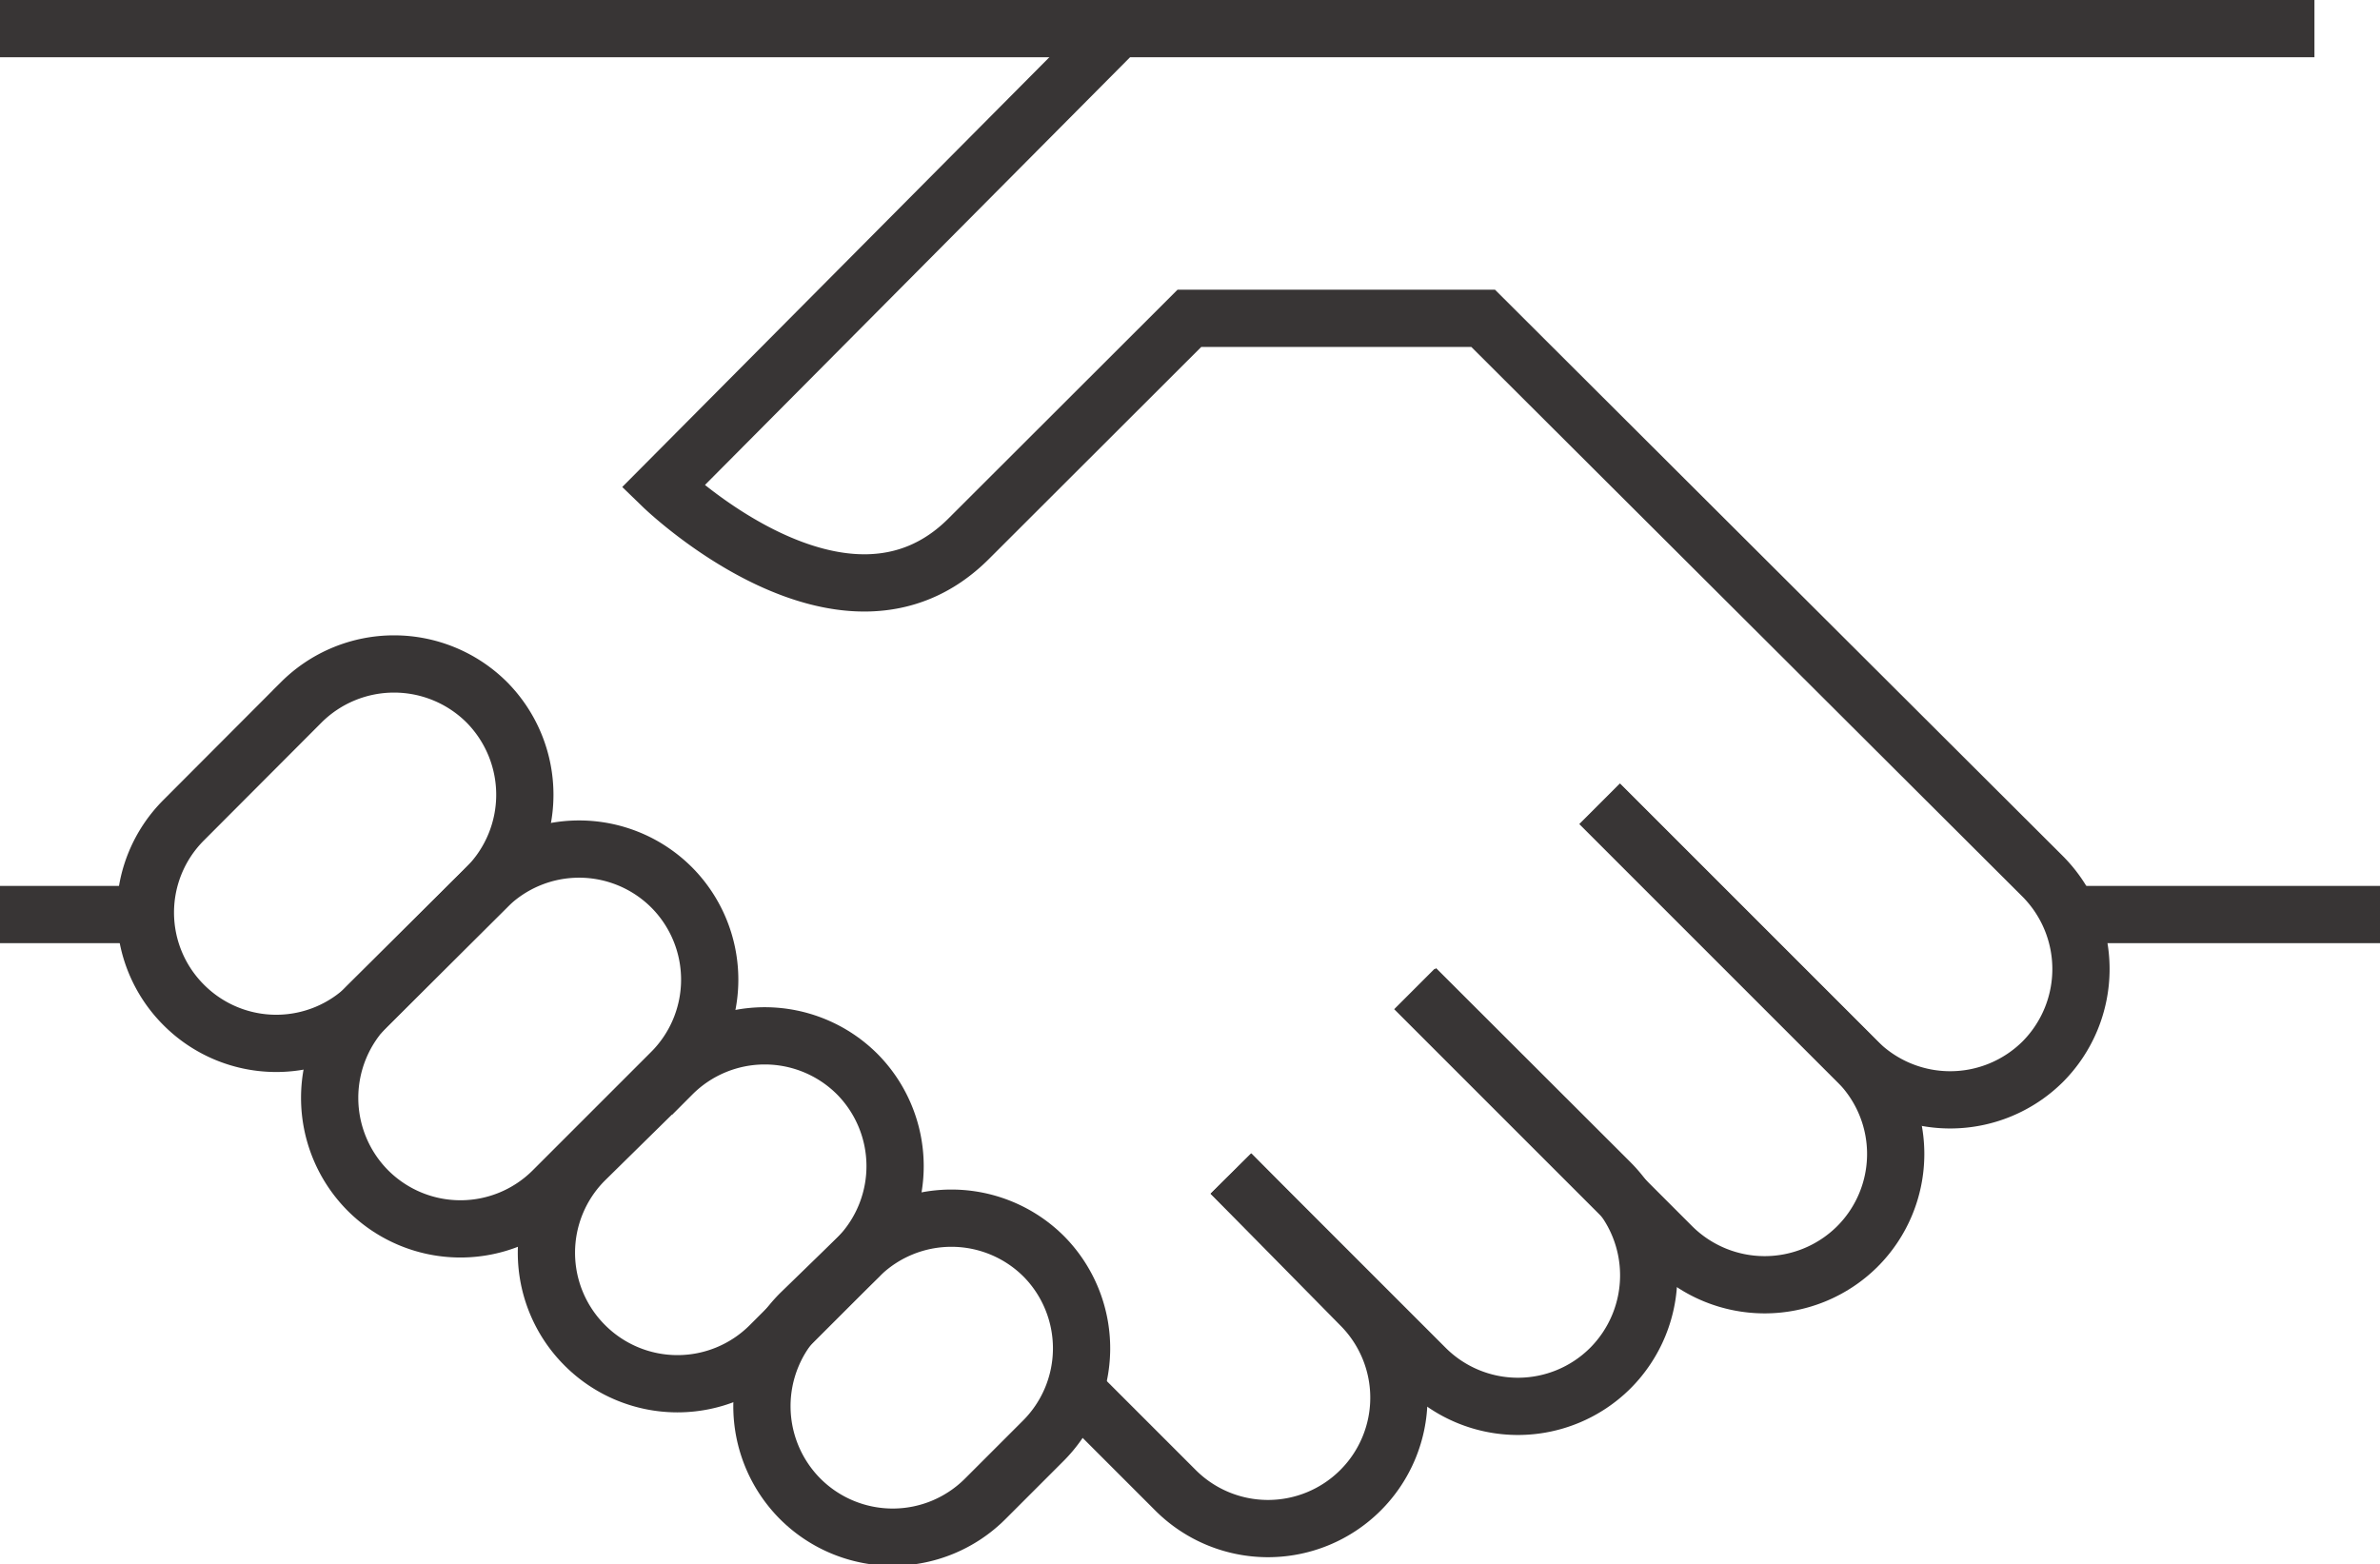
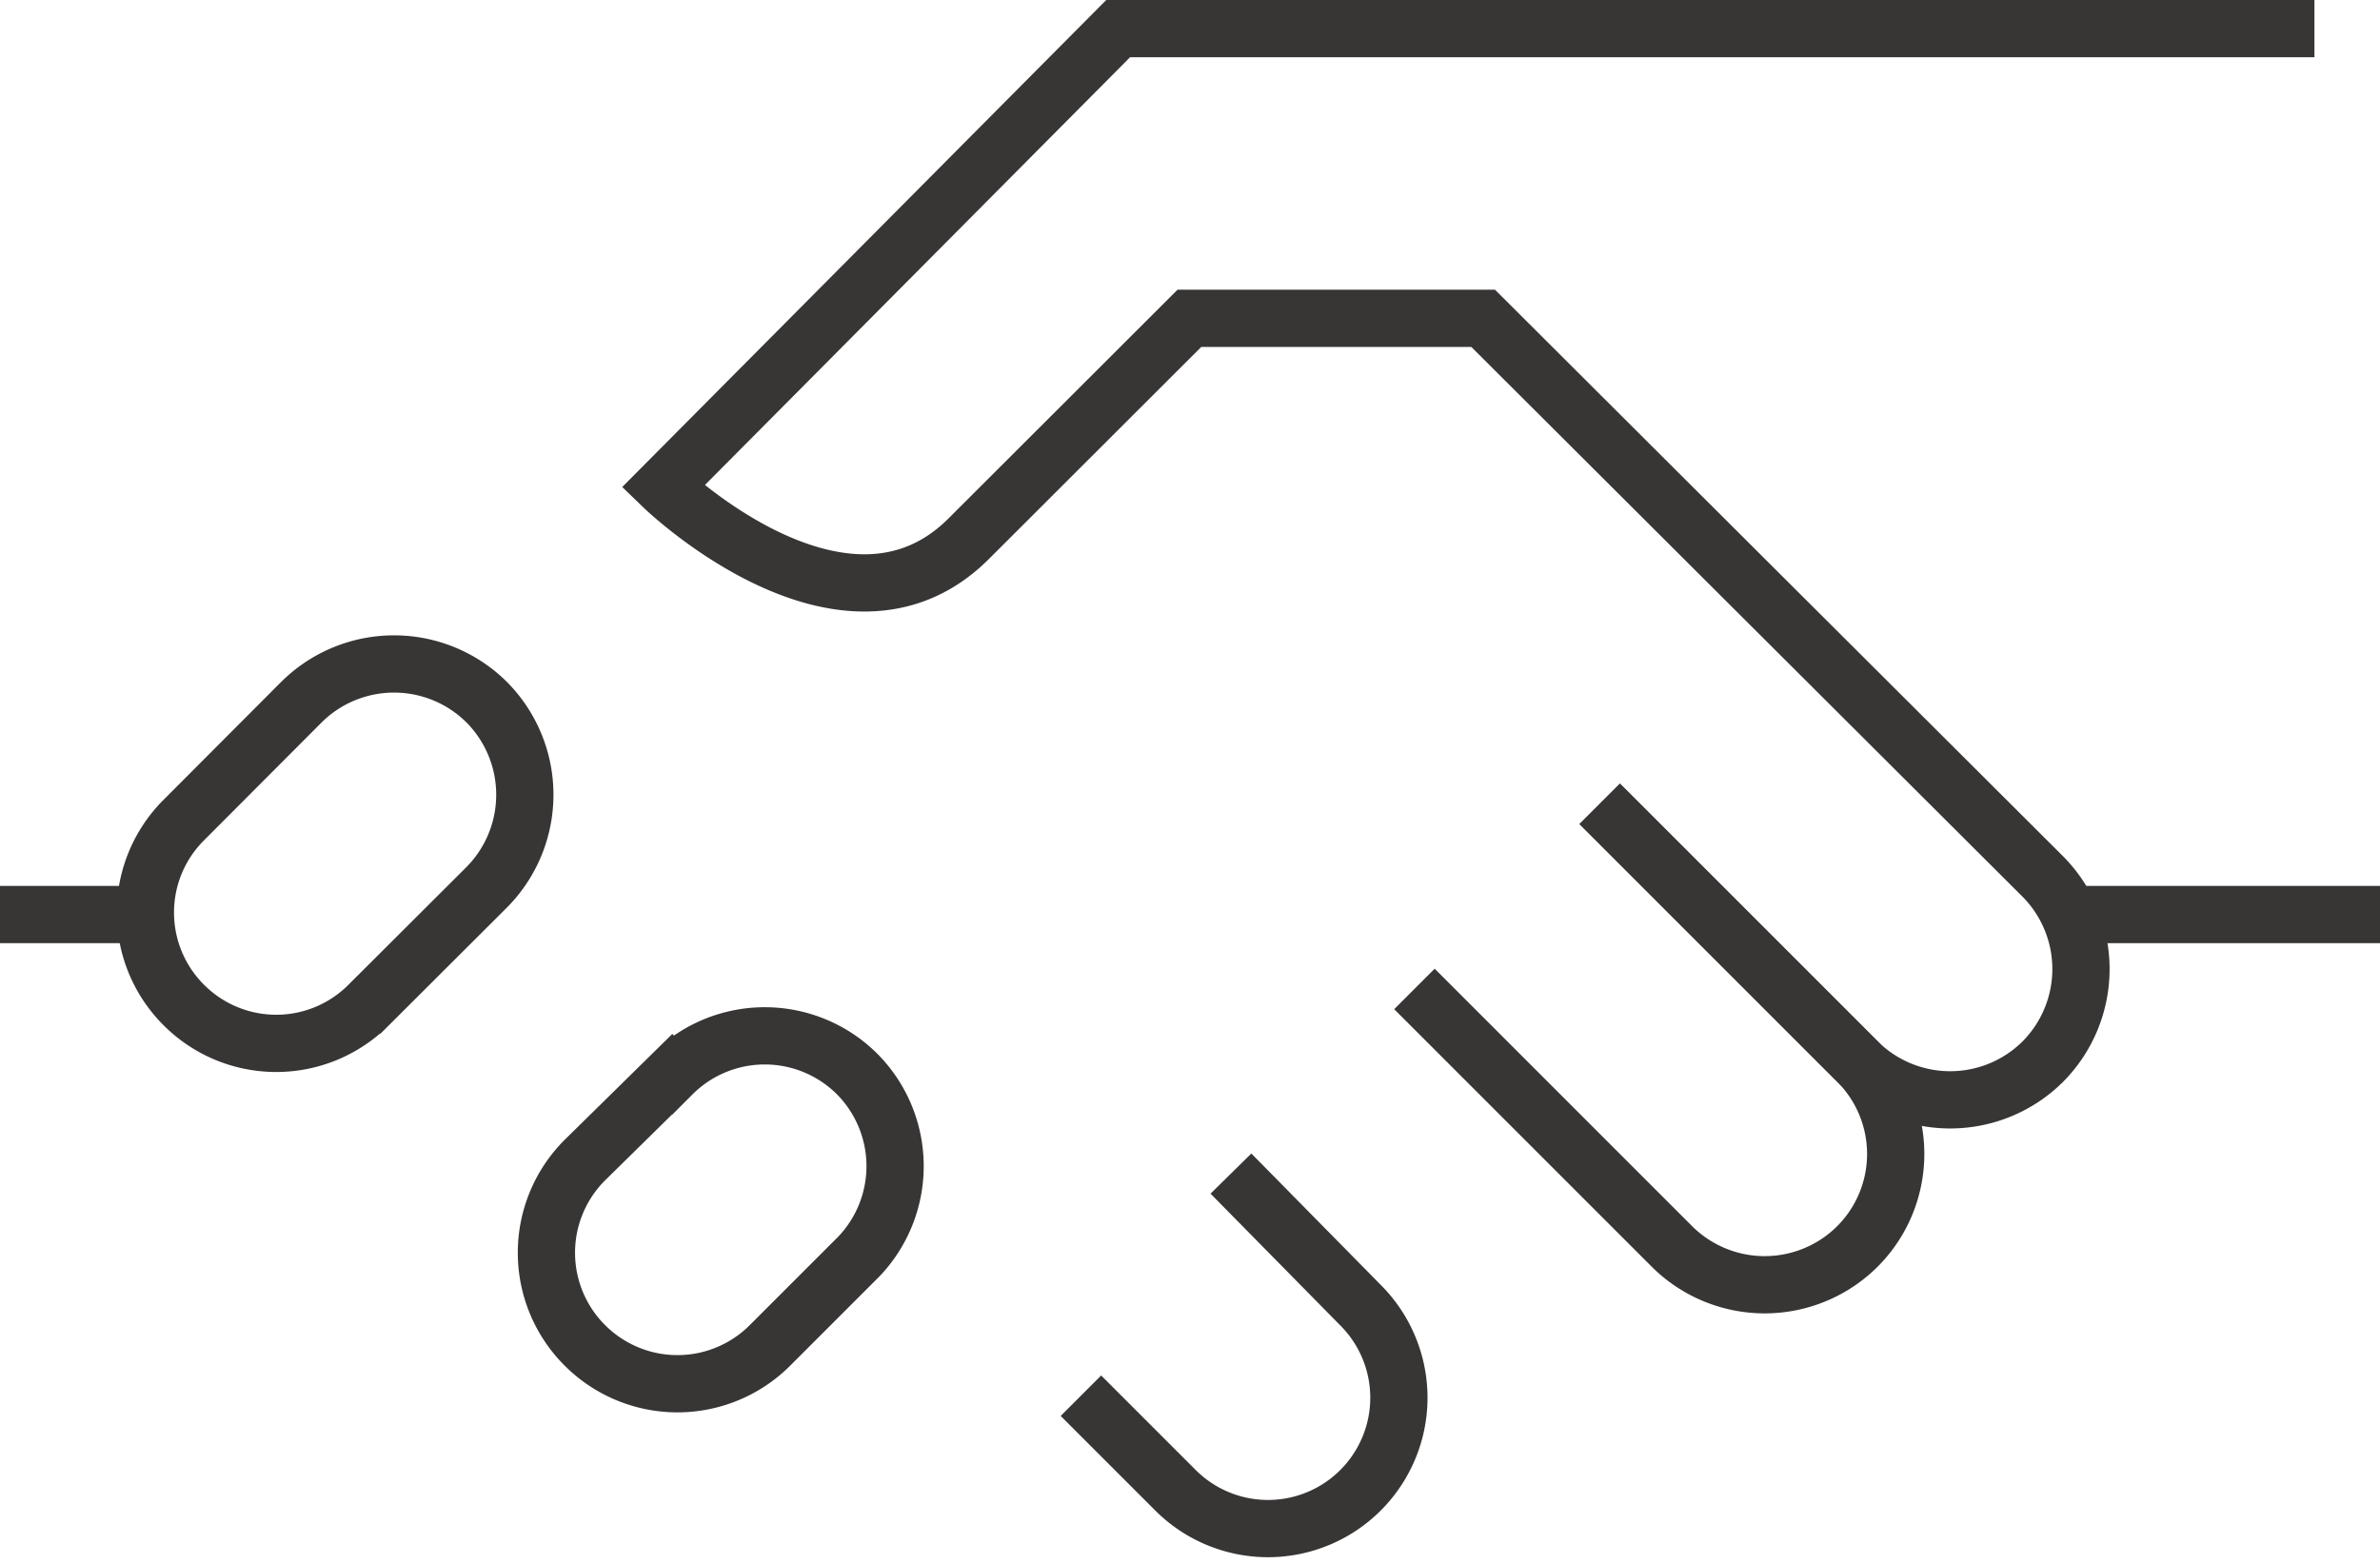
<svg xmlns="http://www.w3.org/2000/svg" viewBox="0 0 83.14 54.65">
  <defs>
    <style>.cls-1{fill:none;stroke:#383535;stroke-miterlimit:10;stroke-width:2px;}</style>
  </defs>
  <g id="Layer_2" data-name="Layer 2">
    <g id="Layer_2-2" data-name="Layer 2">
-       <line class="cls-1" x1="39.06" y1="1" y2="1" />
      <line class="cls-1" x1="5.05" y1="31.95" y2="31.95" />
      <path class="cls-1" d="M49.41,34.55l9,9a4.59,4.59,0,0,0,6.47,0h0a4.57,4.57,0,0,0,0-6.47l-9-9" />
-       <path class="cls-1" d="M43,41l6.79,6.79a4.57,4.57,0,0,0,6.47,0h0a4.59,4.59,0,0,0,0-6.47l-6.8-6.79" />
      <path class="cls-1" d="M37.76,48.76l3.3,3.3a4.57,4.57,0,0,0,6.47,0h0a4.57,4.57,0,0,0,0-6.46L43,41" />
      <path class="cls-1" d="M17,31l-4.12,4.11a4.56,4.56,0,0,1-6.46,0h0a4.56,4.56,0,0,1,0-6.46l4.11-4.12a4.59,4.59,0,0,1,6.47,0h0A4.59,4.59,0,0,1,17,31Z" />
-       <path class="cls-1" d="M23.43,37.48l-4.11,4.11a4.57,4.57,0,0,1-6.47,0h0a4.59,4.59,0,0,1,0-6.47L17,31a4.57,4.57,0,0,1,6.46,0h0A4.57,4.57,0,0,1,23.43,37.48Z" />
      <path class="cls-1" d="M30,43.9,26.9,47a4.57,4.57,0,0,1-6.47,0h0a4.57,4.57,0,0,1,0-6.47l3.05-3a4.57,4.57,0,0,1,6.47,0h0A4.57,4.57,0,0,1,30,43.9Z" />
-       <path class="cls-1" d="M36.42,50.36l-2,2a4.57,4.57,0,0,1-6.47,0h0a4.59,4.59,0,0,1,0-6.47L30,43.9a4.57,4.57,0,0,1,6.47,0h0A4.57,4.57,0,0,1,36.42,50.36Z" />
      <path class="cls-1" d="M80.85,1H39.06L23.16,17s6.35,6.15,10.68,1.82l7.71-7.7H51.81L71.36,30.62a4.59,4.59,0,0,1,0,6.47h0a4.59,4.59,0,0,1-6.47,0l-9-9" />
      <line class="cls-1" x1="72.7" y1="31.95" x2="83.14" y2="31.95" />
    </g>
  </g>
</svg>